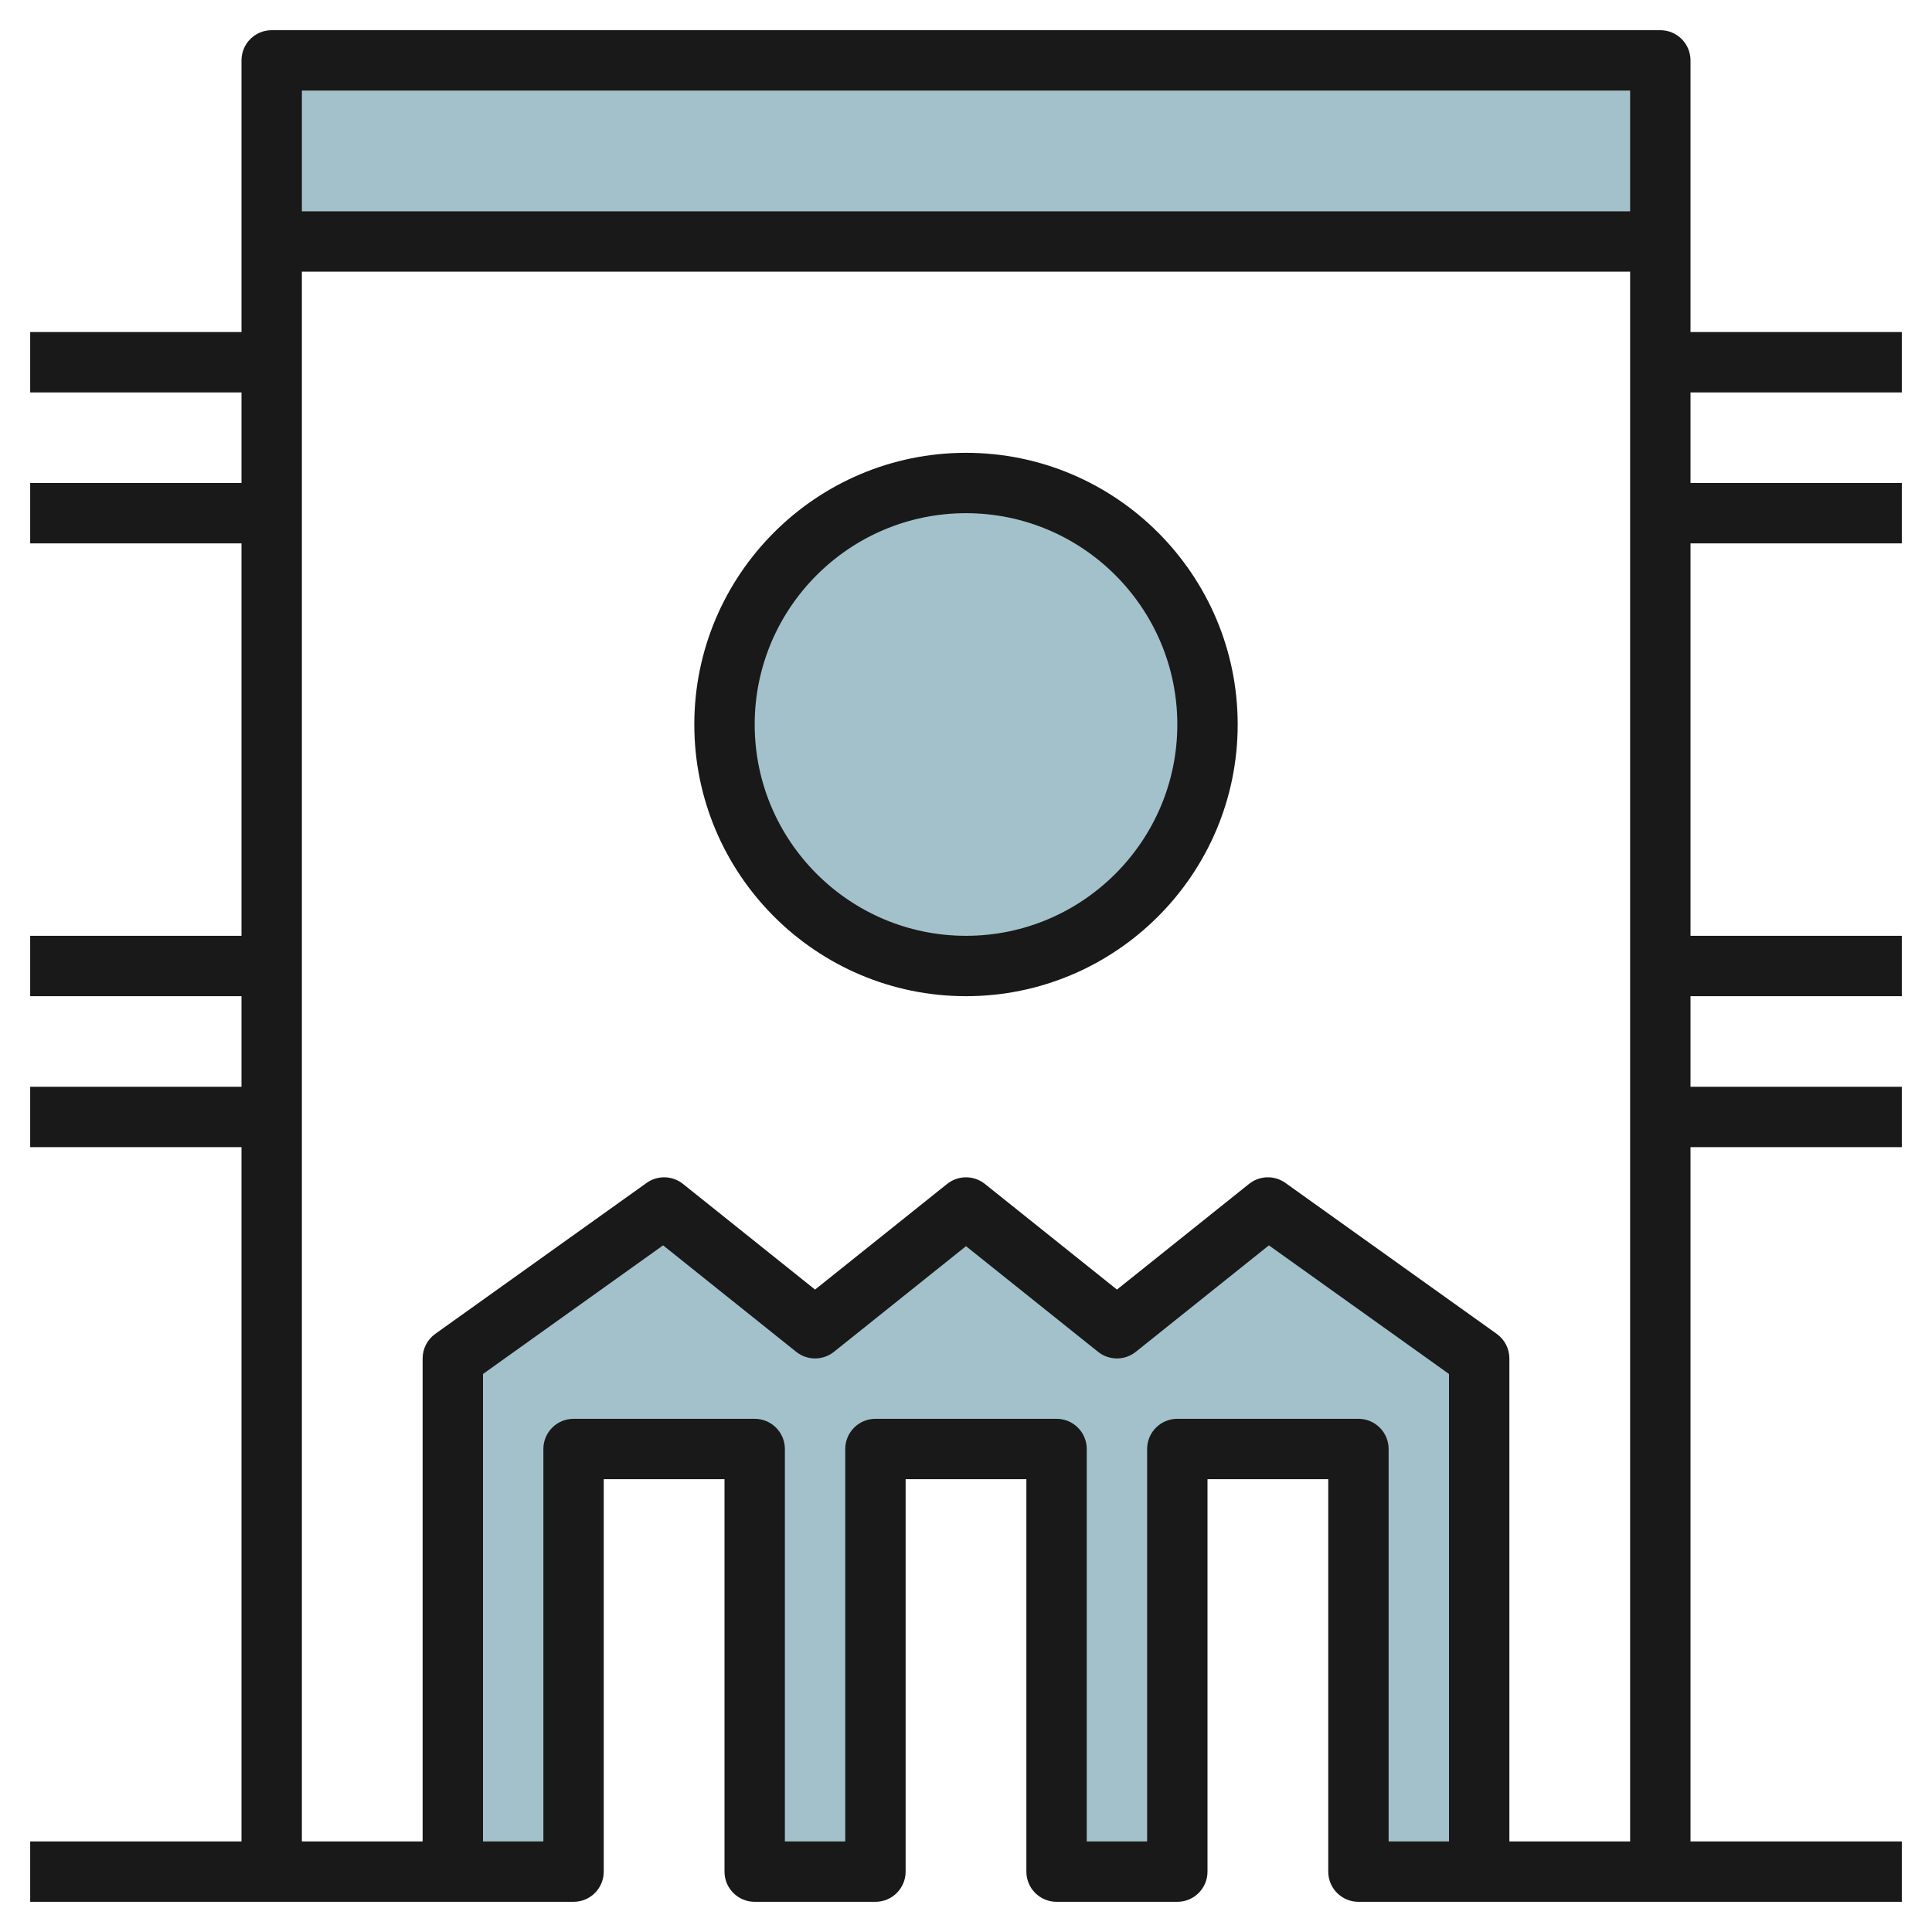
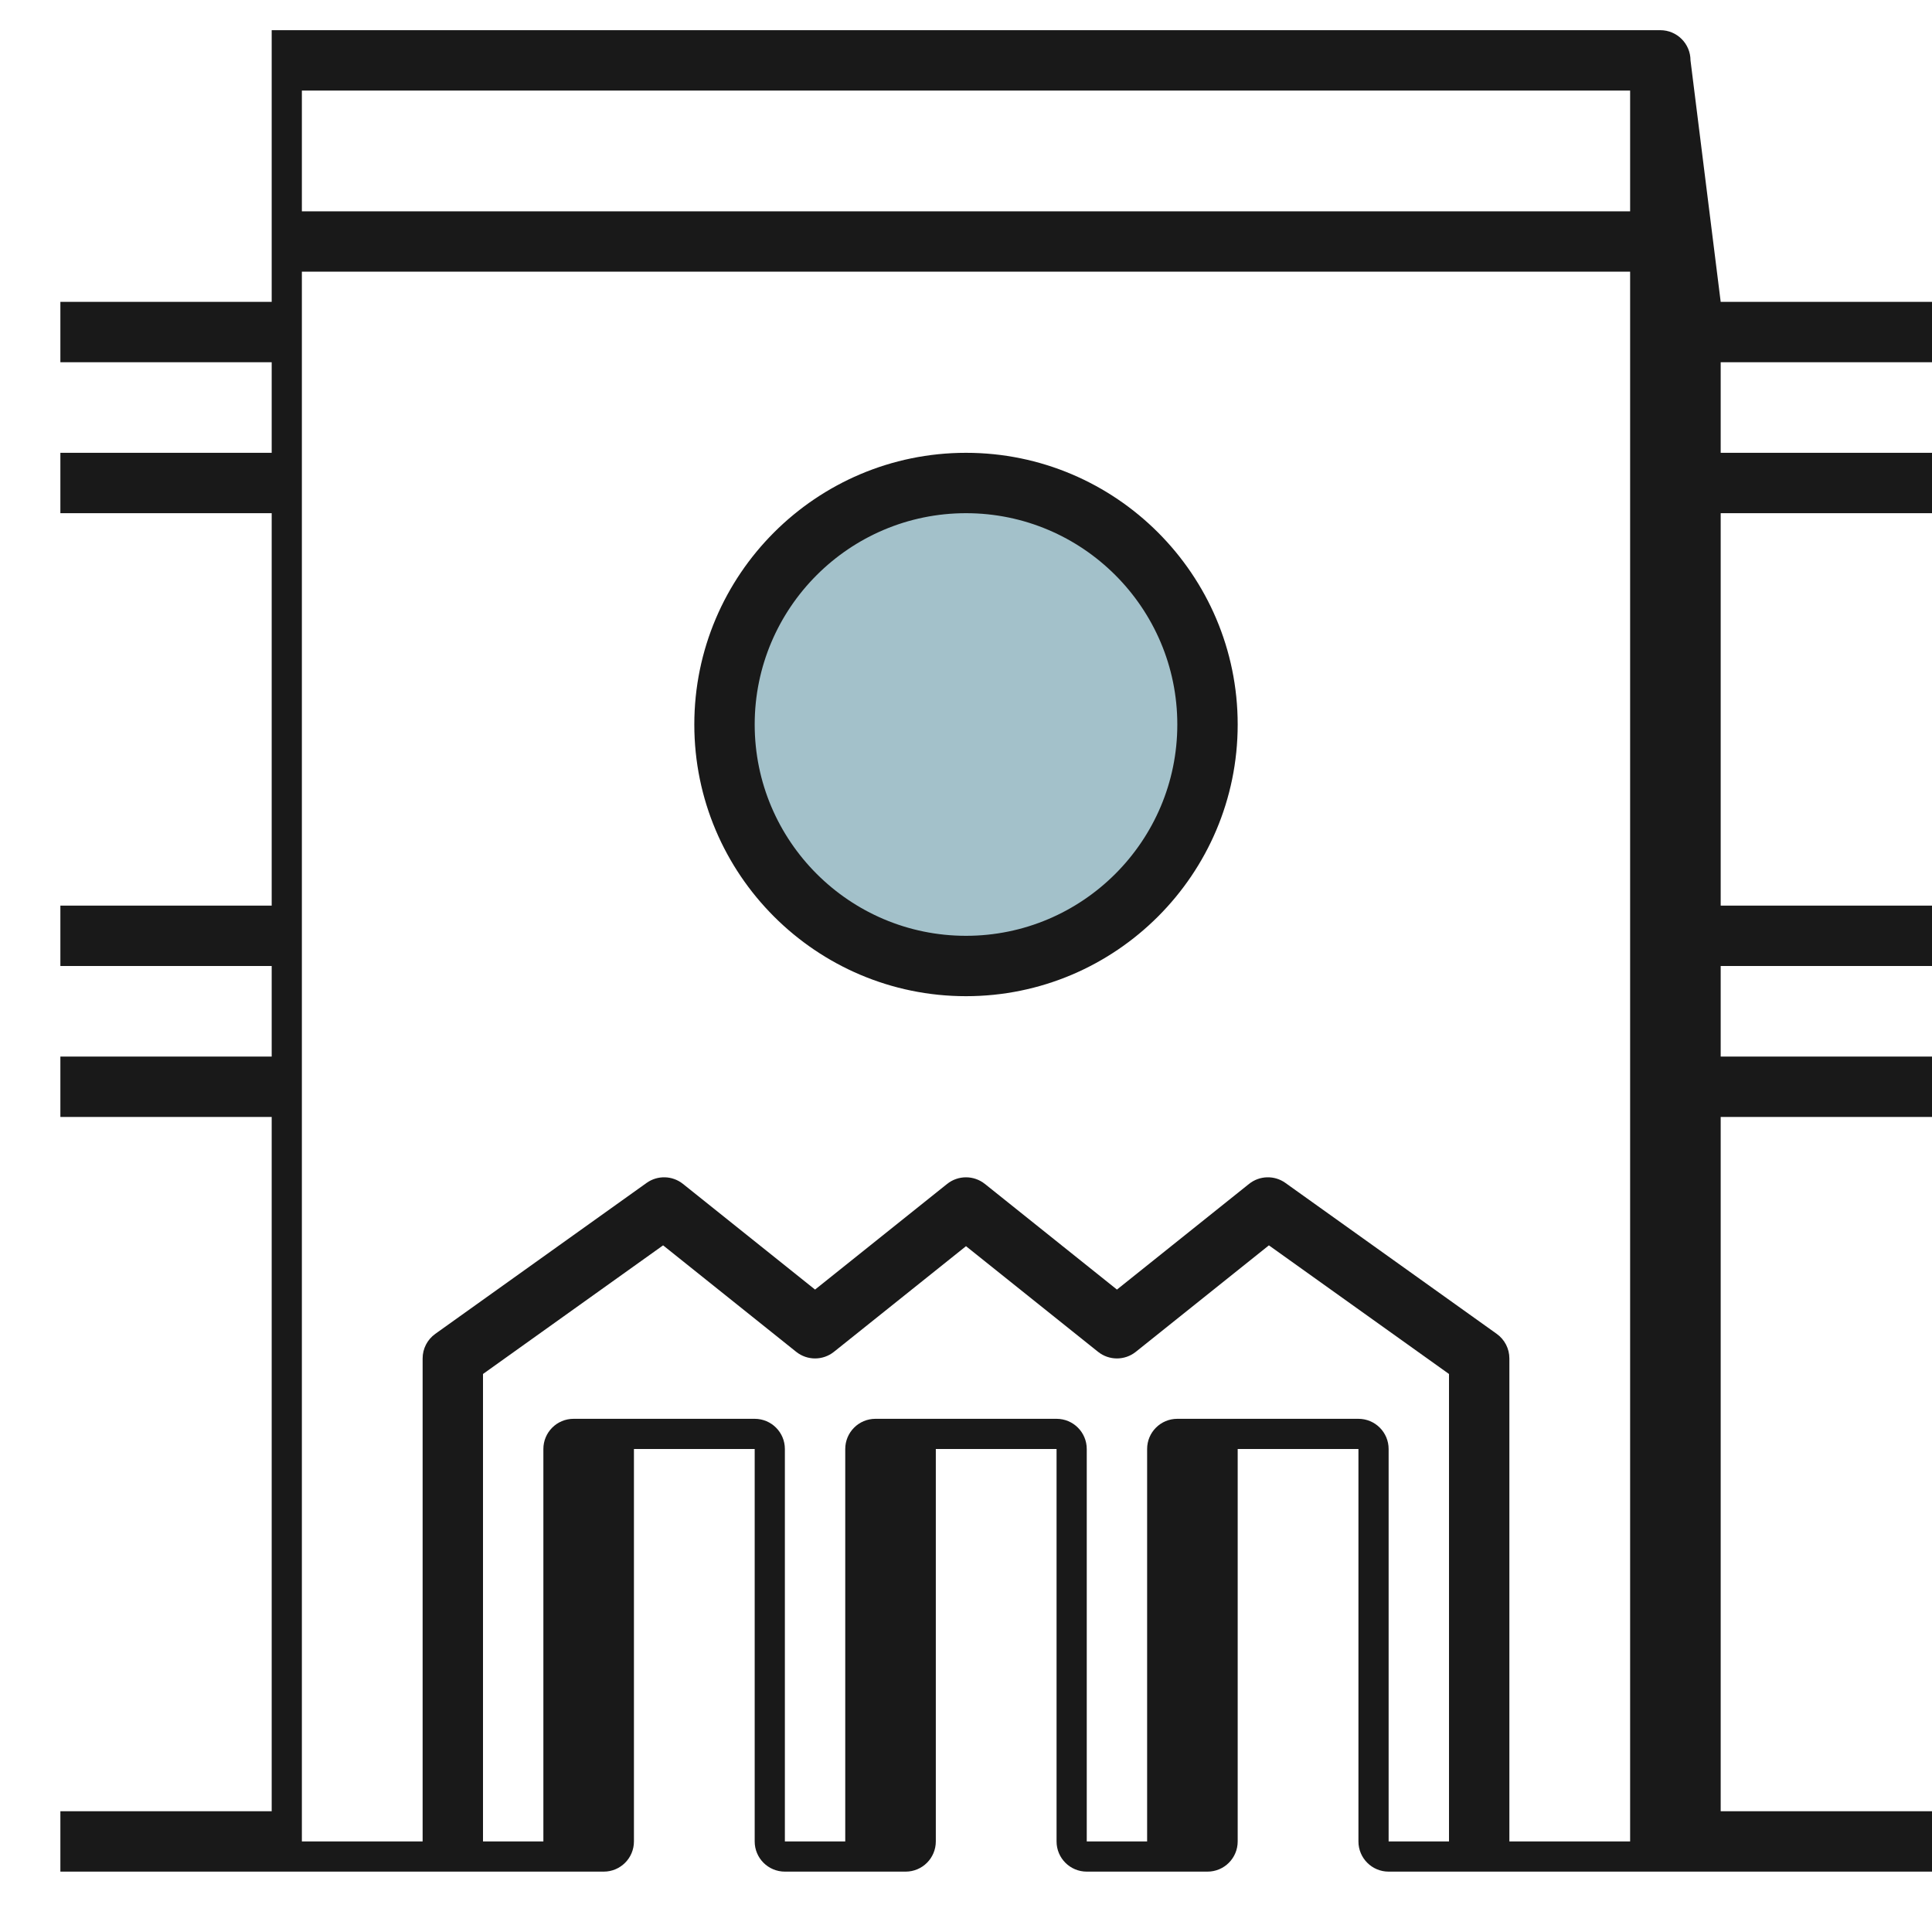
<svg xmlns="http://www.w3.org/2000/svg" id="Layer_3" enable-background="new 0 0 64 64" height="512" viewBox="0 0 64 64" width="512">
  <g>
    <g fill="#a3c1ca">
-       <path d="m49 62v-17l-7-5-5 4-5-4-5 4-5-4-7 5v17h4v-14h6v14h4v-14h6v14h4v-14h6v14z" />
      <circle cx="32" cy="24" r="8" />
-       <path d="m9 2h46v6h-46z" />
    </g>
    <path d="m32 15c-4.963 0-9 4.038-9 9s4.037 9 9 9 9-4.038 9-9-4.037-9-9-9zm0 16c-3.859 0-7-3.14-7-7s3.141-7 7-7 7 3.14 7 7-3.141 7-7 7z" fill="#191919" />
-     <path d="m56 2c0-.552-.447-1-1-1h-46c-.553 0-1 .448-1 1v9h-7v2h7v3h-7v2h7v13h-7v2h7v3h-7v2h7v23h-7v2h18c.553 0 1-.448 1-1v-13h4v13c0 .552.447 1 1 1h4c.553 0 1-.448 1-1v-13h4v13c0 .552.447 1 1 1h4c.553 0 1-.448 1-1v-13h4v13c0 .552.447 1 1 1h18v-2h-7v-23h7v-2h-7v-3h7v-2h-7v-13h7v-2h-7v-3h7v-2h-7zm-2 1v4h-44v-4zm-9 44h-6c-.553 0-1 .448-1 1v13h-2v-13c0-.552-.447-1-1-1h-6c-.553 0-1 .448-1 1v13h-2v-13c0-.552-.447-1-1-1h-6c-.553 0-1 .448-1 1v13h-2v-15.485l5.966-4.261 4.409 3.527c.365.292.885.292 1.25 0l4.375-3.5 4.375 3.5c.365.292.885.292 1.25 0l4.409-3.527 5.966 4.261v15.485h-2v-13c0-.552-.447-1-1-1zm5 14v-16c0-.323-.156-.626-.419-.814l-7-5c-.363-.26-.856-.247-1.206.033l-4.375 3.5-4.375-3.5c-.365-.292-.885-.292-1.25 0l-4.375 3.5-4.375-3.5c-.35-.28-.843-.293-1.206-.033l-7 5c-.263.188-.419.491-.419.814v16h-4v-52h44v52z" fill="#191919" />
+     <path d="m56 2c0-.552-.447-1-1-1h-46v9h-7v2h7v3h-7v2h7v13h-7v2h7v3h-7v2h7v23h-7v2h18c.553 0 1-.448 1-1v-13h4v13c0 .552.447 1 1 1h4c.553 0 1-.448 1-1v-13h4v13c0 .552.447 1 1 1h4c.553 0 1-.448 1-1v-13h4v13c0 .552.447 1 1 1h18v-2h-7v-23h7v-2h-7v-3h7v-2h-7v-13h7v-2h-7v-3h7v-2h-7zm-2 1v4h-44v-4zm-9 44h-6c-.553 0-1 .448-1 1v13h-2v-13c0-.552-.447-1-1-1h-6c-.553 0-1 .448-1 1v13h-2v-13c0-.552-.447-1-1-1h-6c-.553 0-1 .448-1 1v13h-2v-15.485l5.966-4.261 4.409 3.527c.365.292.885.292 1.25 0l4.375-3.5 4.375 3.5c.365.292.885.292 1.25 0l4.409-3.527 5.966 4.261v15.485h-2v-13c0-.552-.447-1-1-1zm5 14v-16c0-.323-.156-.626-.419-.814l-7-5c-.363-.26-.856-.247-1.206.033l-4.375 3.5-4.375-3.5c-.365-.292-.885-.292-1.25 0l-4.375 3.5-4.375-3.5c-.35-.28-.843-.293-1.206-.033l-7 5c-.263.188-.419.491-.419.814v16h-4v-52h44v52z" fill="#191919" />
  </g>
</svg>